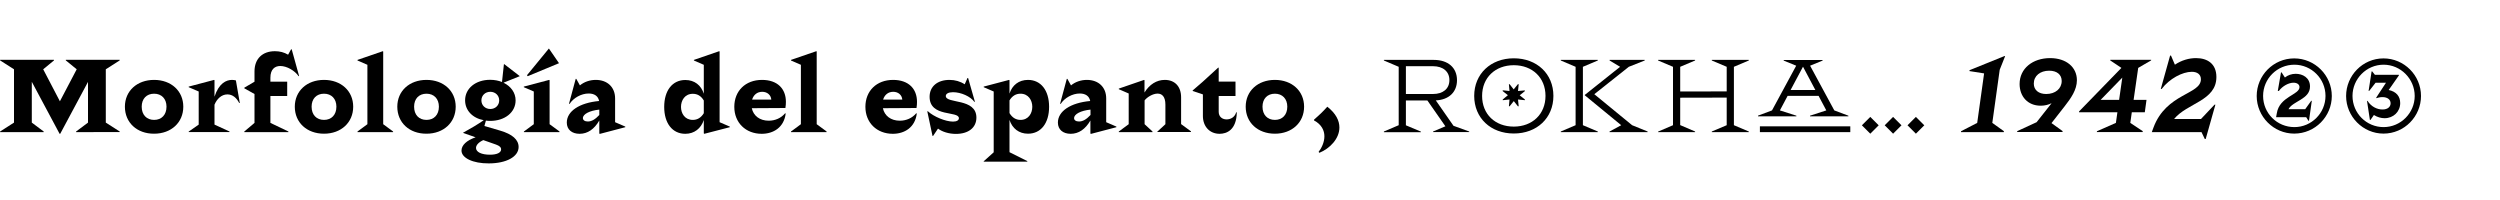
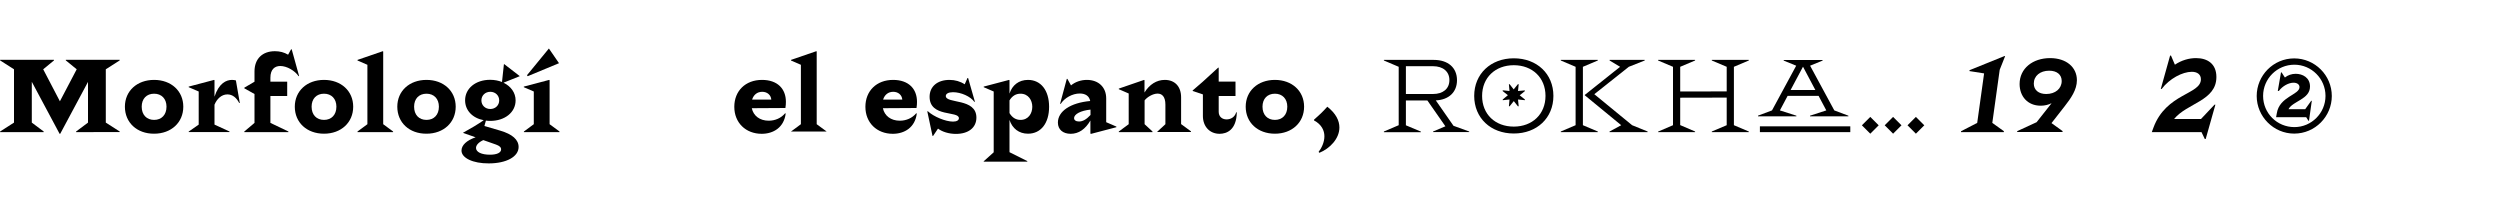
<svg xmlns="http://www.w3.org/2000/svg" version="1.1" id="Capa_1" x="0px" y="0px" viewBox="0 0 2500 200" style="enable-background:new 0 0 2500 200;">
  <g>
    <path d="M31.8,81.8v40.8l11.9,8.9v0.6H0.1v-0.6l13.9-8.9V69.3L0.1,60.4v-0.6h53.9v0.6l-10.8,8.9l16.7,32l16.8-32l-10.9-8.9v-0.6   h53.9v0.6l-13.9,8.9v53.3l13.9,8.9v0.6H76.1v-0.6l11.9-8.9V81.9l-27.8,51.9h-0.6L31.8,81.8z" />
    <path d="M124.9,106.7c0-15.7,12.1-26.8,29.2-26.8c17.1,0,29.2,11.1,29.2,26.8c0,15.8-12.1,27-29.2,27   C137,133.8,124.9,122.6,124.9,106.7z M154.1,119.9c7.5,0,12.4-5.1,12.4-13.2c0-7.9-4.9-13-12.4-13s-12.4,5-12.4,13   C141.7,114.8,146.6,119.9,154.1,119.9z" />
    <path d="M188.8,131.5l9.9-6.9V91.5l-10-4.3v-0.6l25.4-6.7l0.4,0.3v16.5c4.4-13.5,11.8-16.8,17.5-16.8c1.4,0,2.6,0.2,3.9,0.5   l3.9,22.5l-0.6,0.1c-2.7-5.3-6.7-8.6-11.8-8.6c-5.9,0-10.5,4.5-12.9,10.3v19.9l15,6.9v0.6h-40.8V131.5z" />
    <path d="M244.3,131.5l10.2-8.6V94l-10.2-5.7v-0.6l10.2-6V71.4c0-12.7,8-20.2,20.4-20.2c4.9,0,9.2,1.1,13.2,3.5l3-5.4h0.6l7.4,26.7   l-0.5,0.2c-3.7-5.5-11.7-10.2-18.3-10.2c-5.4,0-9.9,3.2-9.9,11.7v4h16.8V96h-16.8v26.9l18,8.6v0.6h-44.1V131.5z" />
    <path d="M294.8,106.7c0-15.7,12.1-26.8,29.2-26.8s29.2,11.1,29.2,26.8c0,15.8-12.1,27-29.2,27S294.8,122.6,294.8,106.7z M324,119.9   c7.5,0,12.4-5.1,12.4-13.2c0-7.9-4.9-13-12.4-13s-12.4,5-12.4,13C311.6,114.8,316.5,119.9,324,119.9z" />
    <path d="M357.5,131.5l9.9-7.3V64.8l-9.9-4.3v-0.6l25.3-8.7l0.4,0.3v72.7l9.9,7.3v0.6h-35.6V131.5z" />
    <path d="M397.3,106.7c0-15.7,12.1-26.8,29.2-26.8c17.1,0,29.2,11.1,29.2,26.8c0,15.8-12.1,27-29.2,27   C409.3,133.8,397.3,122.6,397.3,106.7z M426.5,119.9c7.5,0,12.4-5.1,12.4-13.2c0-7.9-4.9-13-12.4-13s-12.4,5-12.4,13   C414.1,114.8,418.9,119.9,426.5,119.9z" />
    <path d="M461.5,150.6c0-5.4,5.1-10.2,14.1-13.3l-12.5-4.4v-0.2c7.7-4.2,14.6-8.3,20.6-12.5c-11.2-2.1-18.6-9.8-18.6-19.9   c0-11.9,10.5-20.5,25-20.5c4.4,0,8.4,0.8,11.9,2.2l1.9-17.7l0.3-0.2L519.6,76l0.1,0.2l-16.2,6.5c7.4,3.6,12.1,10,12.1,17.7   c0,11.9-10.7,20.5-25.4,20.5c-1.5,0-2.9-0.1-4.3-0.3l-1.5,5.4l15.7,4.6c12.3,3.6,18.5,9.1,18.5,16.4c0,9.7-12.2,16.4-29.8,16.4   C473,163.5,461.5,158,461.5,150.6z M490,154.7c6.9,0,11.1-2,11.1-5.3c0-2.1-1.5-3.5-5-4.8l-12.8-4.5c-4.6,2.1-7.3,5-7.3,7.9   C476.1,152.1,481.5,154.7,490,154.7z M490.3,109c5.1,0,8.9-3.7,8.9-8.6s-3.8-8.6-8.9-8.6s-8.9,3.7-8.9,8.6S485.2,109,490.3,109z" />
    <path d="M523.9,131.5l9.9-7.3V91.5l-10-4.3v-0.6l25.4-6.7l0.4,0.3v44l9.9,7.3v0.6h-35.6V131.5z M548.9,48.5L559,63.2l-31.3,13   l-0.7-1L548.9,48.5z" />
-     <path d="M599.3,133.5v-13c-5,8.7-11.7,13.3-19.7,13.3c-7.8,0-12.8-4.3-12.8-11.2c0-11.4,12.6-19.8,32.3-21.6   c-0.9-4.9-4.7-7.5-10.4-7.5c-7.4,0-15.3,4.4-19.1,10.4l-0.6-0.2l6.7-24.8h0.6l3.6,6.5c4.2-3.5,9.9-5.5,15.9-5.5   c11.6,0,19.3,7.3,19.3,18.5v23.8l10.2,4.4v0.6l-25.5,6.7L599.3,133.5z M587.8,121.5c3.8,0,7.4-2.1,11.5-6.5v-5.4   c-9.7,1-16.4,4.5-16.4,8.5C582.9,120.1,584.8,121.5,587.8,121.5z" />
-     <path d="M703.8,133.4V120c-2.8,8.5-9.5,13.8-18.5,13.8c-12.9,0-21.1-10.5-21.1-26.9c0-16.4,8.2-26.9,21.1-26.9   c9.2,0,15.8,5.2,18.5,13.7V64.8l-9.9-4.3v-0.6l25.3-8.7l0.4,0.3v70.7l10.2,4.4v0.6l-25.5,6.6L703.8,133.4z M692.8,119.9   c4.5,0,8.2-2.1,11-6.7v-12.7c-2.8-4.7-6.5-6.7-11-6.7c-7.9,0-11.8,6.5-11.8,13.1C681,113.4,684.8,119.9,692.8,119.9z" />
    <path d="M734.3,106.8c0-15.8,11.1-26.9,27.7-26.9c15.5,0,23.9,8.9,23.9,21.9c0,1.6-0.1,4.1-0.5,6.2l-33.6,0.2   c1.6,7.6,8,12.5,16.9,12.5c6.5,0,12.4-2.6,16.4-7.4l0.6,0.2c-1.7,13.9-12.2,20.3-24,20.3C745.7,133.8,734.3,122.7,734.3,106.8z    M771.3,99.6c-0.4-4.7-4.1-7.8-9.1-7.8c-5,0-8.6,3-10.1,7.8H771.3z" />
-     <path d="M791,131.5l9.9-7.3V64.8l-9.9-4.3v-0.6l25.3-8.7l0.4,0.3v72.7l9.9,7.3v0.6H791V131.5z" />
+     <path d="M791,131.5l9.9-7.3V64.8l-9.9-4.3v-0.6l25.3-8.7l0.4,0.3v72.7l9.9,7.3H791V131.5z" />
    <path d="M865.4,106.8c0-15.8,11.1-26.9,27.7-26.9c15.5,0,23.9,8.9,23.9,21.9c0,1.6-0.1,4.1-0.5,6.2l-33.6,0.2   c1.6,7.6,8,12.5,16.9,12.5c6.5,0,12.4-2.6,16.4-7.4l0.6,0.2c-1.7,13.9-12.2,20.3-24,20.3C876.8,133.8,865.4,122.7,865.4,106.8z    M902.3,99.6c-0.4-4.7-4.1-7.8-9.1-7.8c-5,0-8.6,3-10.1,7.8H902.3z" />
    <path d="M927.3,111.4l0.5-0.2c5.9,5.5,17.8,10.4,25.2,10.4c3.7,0,5.9-1.3,5.9-3.4c0-7.6-29.3-0.6-29.3-21.4   c0-10.3,7.8-16.9,19.9-16.9c5.6,0,10.8,1.5,15.2,4.4l2.8-6.3h0.6l6.8,23.7l-0.5,0.2c-3.8-5.4-13.3-9.7-21.4-9.7   c-4.5,0-7.2,1.5-7.2,3.8c0,8,30.6,1.8,30.6,21.6c0,10-7.9,16.3-20.5,16.3c-7,0-13.7-2.1-17.9-5.3l-4.9,7.3h-0.6L927.3,111.4z" />
    <path d="M983.8,161.2l9.9-8.9V91.5l-10-4.3v-0.6l25.4-6.7l0.4,0.3v13.4c2.7-8.4,9.3-13.7,18.5-13.7c12.9,0,21.1,10.5,21.1,26.9   c0,16.4-8.2,26.9-21.1,26.9c-9,0-15.7-5.2-18.5-13.8v32.3l17.8,8.9v0.6h-43.6V161.2z M1020.5,119.9c7.9,0,11.8-6.5,11.8-13.1   c0-6.5-3.9-13.1-11.8-13.1c-4.5,0-8.2,2.1-11,6.7v12.7C1012.3,117.8,1016.1,119.9,1020.5,119.9z" />
    <path d="M1090.4,133.5v-13c-5,8.7-11.7,13.3-19.7,13.3c-7.8,0-12.8-4.3-12.8-11.2c0-11.4,12.6-19.8,32.3-21.6   c-0.9-4.9-4.7-7.5-10.4-7.5c-7.4,0-15.3,4.4-19.1,10.4l-0.6-0.2l6.7-24.8h0.6l3.6,6.5c4.2-3.5,9.9-5.5,15.9-5.5   c11.6,0,19.3,7.3,19.3,18.5v23.8l10.2,4.4v0.6l-25.5,6.7L1090.4,133.5z M1079,121.5c3.8,0,7.4-2.1,11.5-6.5v-5.4   c-9.7,1-16.4,4.5-16.4,8.5C1074,120.1,1075.9,121.5,1079,121.5z" />
    <path d="M1157.5,131.5l7.9-7.3v-19.6c0-8.1-3.5-11-7.8-11c-4.8,0-10.6,3.6-13,6.8v23.8l7.9,7.3v0.6h-33.7v-0.6l9.9-7.3V93.5   l-9.9-4.3v-0.6l25.3-8.7l0.4,0.3v12.3c4.9-8,12.1-12.6,20.3-12.6c10.1,0,16.3,6.7,16.3,17.4v26.8l9.9,7.3v0.6h-33.7V131.5z" />
    <path d="M1202.9,116V94.4l-10.2-3.4v-0.6l10.2-8.8l15.2-13.9h0.6v13.9h16.8V96h-16.8v15.8c0,4.9,3.5,7.6,7.9,7.6   c3.7,0,8.1-1.9,9.6-7.1h0.6c-0.3,17.7-10.1,21.5-17.2,21.5C1209.7,133.8,1202.9,126.5,1202.9,116z" />
    <path d="M1245.7,106.7c0-15.7,12.1-26.8,29.2-26.8s29.2,11.1,29.2,26.8c0,15.8-12.1,27-29.2,27S1245.7,122.6,1245.7,106.7z    M1274.9,119.9c7.5,0,12.4-5.1,12.4-13.2c0-7.9-4.9-13-12.4-13c-7.5,0-12.4,5-12.4,13C1262.5,114.8,1267.4,119.9,1274.9,119.9z" />
    <path d="M1324.4,136.3c0-5.7-2.7-11.8-10.4-15.9v-0.7c4.6-4,9.1-8.2,13.3-13c8.7,6.8,12.1,14,12.1,20.8c0,11.1-9.5,21-20,25.3   l-0.8-0.9C1321.5,148.2,1324.4,142.3,1324.4,136.3z" />
    <path d="M1383.9,131.5l14.8-6.3V66.8l-14.8-6.3v-0.6h49.9c14.3,0,23.2,7.8,23.2,20.3c0,11.9-8.1,19.6-21.2,20.2l17.7,25.4l15.7,5.7   v0.6h-36.1v-0.6l12.3-5.2l-18-25.8h-21.5v24.8l15,6.3v0.6h-37V131.5z M1433,94c10.1,0,16.4-5.3,16.4-13.9c0-8.5-6.3-13.9-16.4-13.9   h-27.1V94H1433z" />
    <path d="M1513.8,58.3c23.1,0,39.6,15.5,39.6,37.6c0,22.1-16.5,37.6-39.6,37.6c-23.1,0-39.6-15.5-39.6-37.6   C1474.2,73.9,1490.7,58.3,1513.8,58.3z M1513.8,126.6c18.5,0,31.7-12.4,31.7-30.7c0-18.3-13.2-30.7-31.7-30.7s-31.7,12.4-31.7,30.7   C1482.1,114.3,1495.2,126.6,1513.8,126.6z M1509.5,99.5l-6.7,0.7l-0.1-0.7l5.2-4.3l-5.2-4.1v-0.8l6.8,0.7l-0.6-6.8h0.7l4.1,5.2   l4.2-5.2h0.8l-0.7,6.8l6.8-0.6l0.1,0.7l-5.2,4.2l5.2,4.2v0.7l-6.9-0.7l0.7,6.8h-0.8l-4.1-5.2l-4.2,5.2h-0.7L1509.5,99.5z" />
    <path d="M1560.8,131.5l14.8-6.3V66.8l-14.8-6.3v-0.6h37v0.6l-14.9,6.3v58.4l14.9,6.3v0.6h-37V131.5z M1609.6,131.5l11.6-6.3   l-36.4-29.9v-0.4l35.3-28.1l-10.5-6.3v-0.6h35.1v0.6l-15.9,6.3l-34.5,27.4l37.8,31l15.5,6.3v0.6h-38.1V131.5z" />
    <path d="M1658.1,131.6l14.9-6.4V66.8l-14.9-6.3v-0.6h37v0.6l-14.9,6.3v24.7l46.5-0.1V66.8l-14.9-6.3v-0.6h37v0.6l-14.9,6.3v58.4   l14.9,6.3v0.6h-37v-0.6l14.9-6.3V97.6l-46.5,0.1v27.4l14.9,6.4v0.6h-37V131.6z" />
    <path d="M1757.9,115.7l14.1-5.3l24.2-44.7l-12.5-5.1v-0.6h38.9v0.6l-12.5,5.1l24.2,44.7l14.1,5.3v0.6h-38.4v-0.6l16.3-5.3   l-7.7-14.5h-31l-7.7,14.5l16.5,5.3v0.6h-38.4V115.7z M1759.9,126.3h90.4v5.8h-90.4V126.3z M1815.3,89.9L1803,66.7l-12.4,23.3   H1815.3z" />
    <path d="M1861.9,125.3l8.4-8.4l8.4,8.4l-8.4,8.4L1861.9,125.3z" />
    <path d="M1884.7,125.3l8.4-8.4l8.4,8.4l-8.4,8.4L1884.7,125.3z" />
    <path d="M1907.5,125.3l8.4-8.4l8.4,8.4l-8.4,8.4L1907.5,125.3z" />
    <path d="M1961.1,131.2l16.1-8.3l6.9-49.5l-14.6-2.3v-0.9l35.1-14.2l0.5,0.2l-5.4,13.6l-7.4,53.1l11.6,8.3l-0.1,0.9H1961   L1961.1,131.2z" />
    <path d="M2017.3,131.1l19.3-8.9l15-19c-3.3,1.6-6.9,2.5-10.9,2.5c-13,0-21.1-9.3-21.1-21.7c0-15.6,13.2-25.9,30.5-25.9   c16.3,0,26.8,9.2,26.8,22.1c0,9.7-6.1,18.2-12.2,26l-13.2,16.9l11.1,8l-0.1,0.9h-45.4L2017.3,131.1z M2046.2,94   c9.2,0,15.5-5.4,15.5-13c0-6.4-4.8-10.3-12.5-10.3c-9.1,0-15.4,5.2-15.4,12.9C2033.8,90,2038.6,94,2046.2,94z" />
-     <path d="M2097,131.2l18.9-8.3l1.5-10.6h-38.4l0.1-0.9l42.3-43.5l-11.2-7.5l0.1-0.6h40.9l-0.1,0.6l-12.9,7.5l-4.6,32h12.9l-1.7,12.4   h-13l-1.5,10.6l12.5,8.3l-0.2,0.9h-45.8L2097,131.2z M2119.1,99.9l3.2-22.3l-21.7,22.3H2119.1z" />
    <path d="M2201.5,132.1h-49.7l1.7-4.6c12.8-34.4,47.4-32.9,47.4-48.2c0-4.9-3.6-7.5-9.1-7.5c-9.4,0-22.4,6.9-30.1,17.1h-0.9   l9.3-33.3h0.9l3.9,9.1c6.7-4.5,14.2-6.6,21.1-6.6c11.6,0,20.4,5.8,20.4,18.9c0,23.9-29.5,26.1-42.3,42h26.9l13.5-14.3h0.9   l-9.7,34.3h-0.9L2201.5,132.1z" />
    <path d="M2256.7,96c0-20.5,16.6-37.6,37.5-37.6c20.7,0,37.6,16.9,37.6,37.6c0,20.5-16.7,37.6-37.6,37.6   C2273.6,133.6,2256.7,116.6,2256.7,96z M2294.4,127.1c17.1,0,31.1-14,31.1-31.2c0-17.2-14-31.2-31.1-31.2   c-17.3,0-31.3,14-31.3,31.2C2263.1,113.2,2277,127.1,2294.4,127.1z M2276.8,113.3c2.6-16.8,22.7-18.4,22.7-26.2   c0-2.8-2.6-4.4-6-4.4c-4.7,0-10.9,3.2-14.6,8.2h-1.1l3.2-18.5h0.6l3.3,5.1c3-2.4,6.8-3.7,10.8-3.7c6.9,0,14.3,3.8,14.3,12.7   c0,12.9-17.4,14.5-21.5,22.7h16.7l6-8.4h0.6l-2.8,19.9h-0.6l-2.2-3.5h-30.1L2276.8,113.3z" />
-     <path d="M2346.1,96c0-20.4,16.5-37.6,37.4-37.6c20.6,0,37.5,16.9,37.5,37.6c0,20.4-16.6,37.6-37.5,37.6   C2363,133.6,2346.1,116.6,2346.1,96z M2383.6,127.1c17.3,0,31.1-14.3,31.1-31.1c0-17.2-14.1-31.3-31.1-31.3   c-17.3,0-31.1,14.3-31.1,31.2C2352.5,113.2,2366.4,127.1,2383.6,127.1z M2367.6,101c3.6,5.6,9.4,8.5,14.9,8.5   c5.2,0,8.1-2.7,8.1-6.2c0-3.7-3.1-6.2-8.2-6.2c-2.3,0-4.7,0.6-6.1,1.1v-0.7l9.7-14.8h-10.4l-6.4,8.2h-0.6l3-19.5h0.6l2.7,3.4h24   v0.6L2388.7,90c7.6,1.6,11.5,6.3,11.5,13.1c0,8.6-6.8,15.1-15.6,15.1c-3.5,0-7.2-1-10.7-3.2l-3.4,4.9h-0.6l-2.9-19H2367.6z" />
  </g>
</svg>